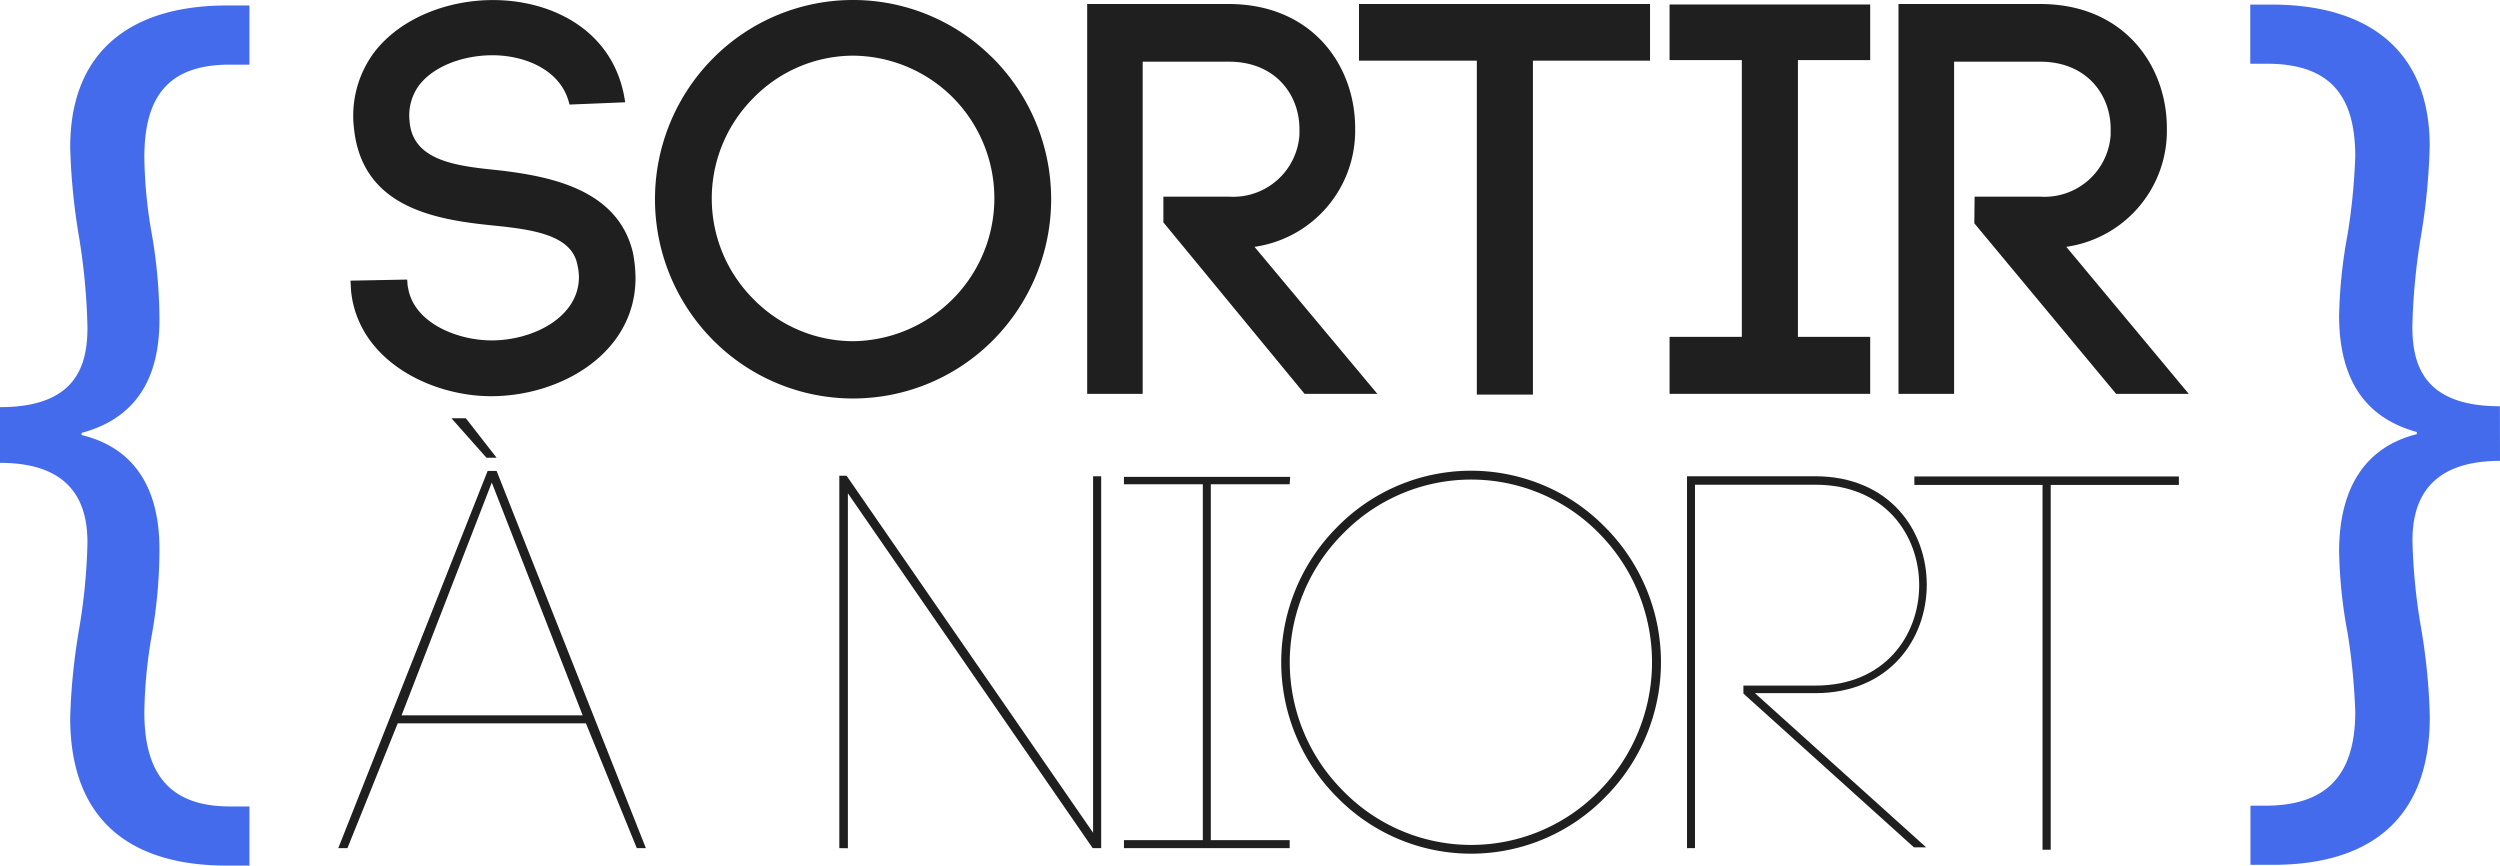
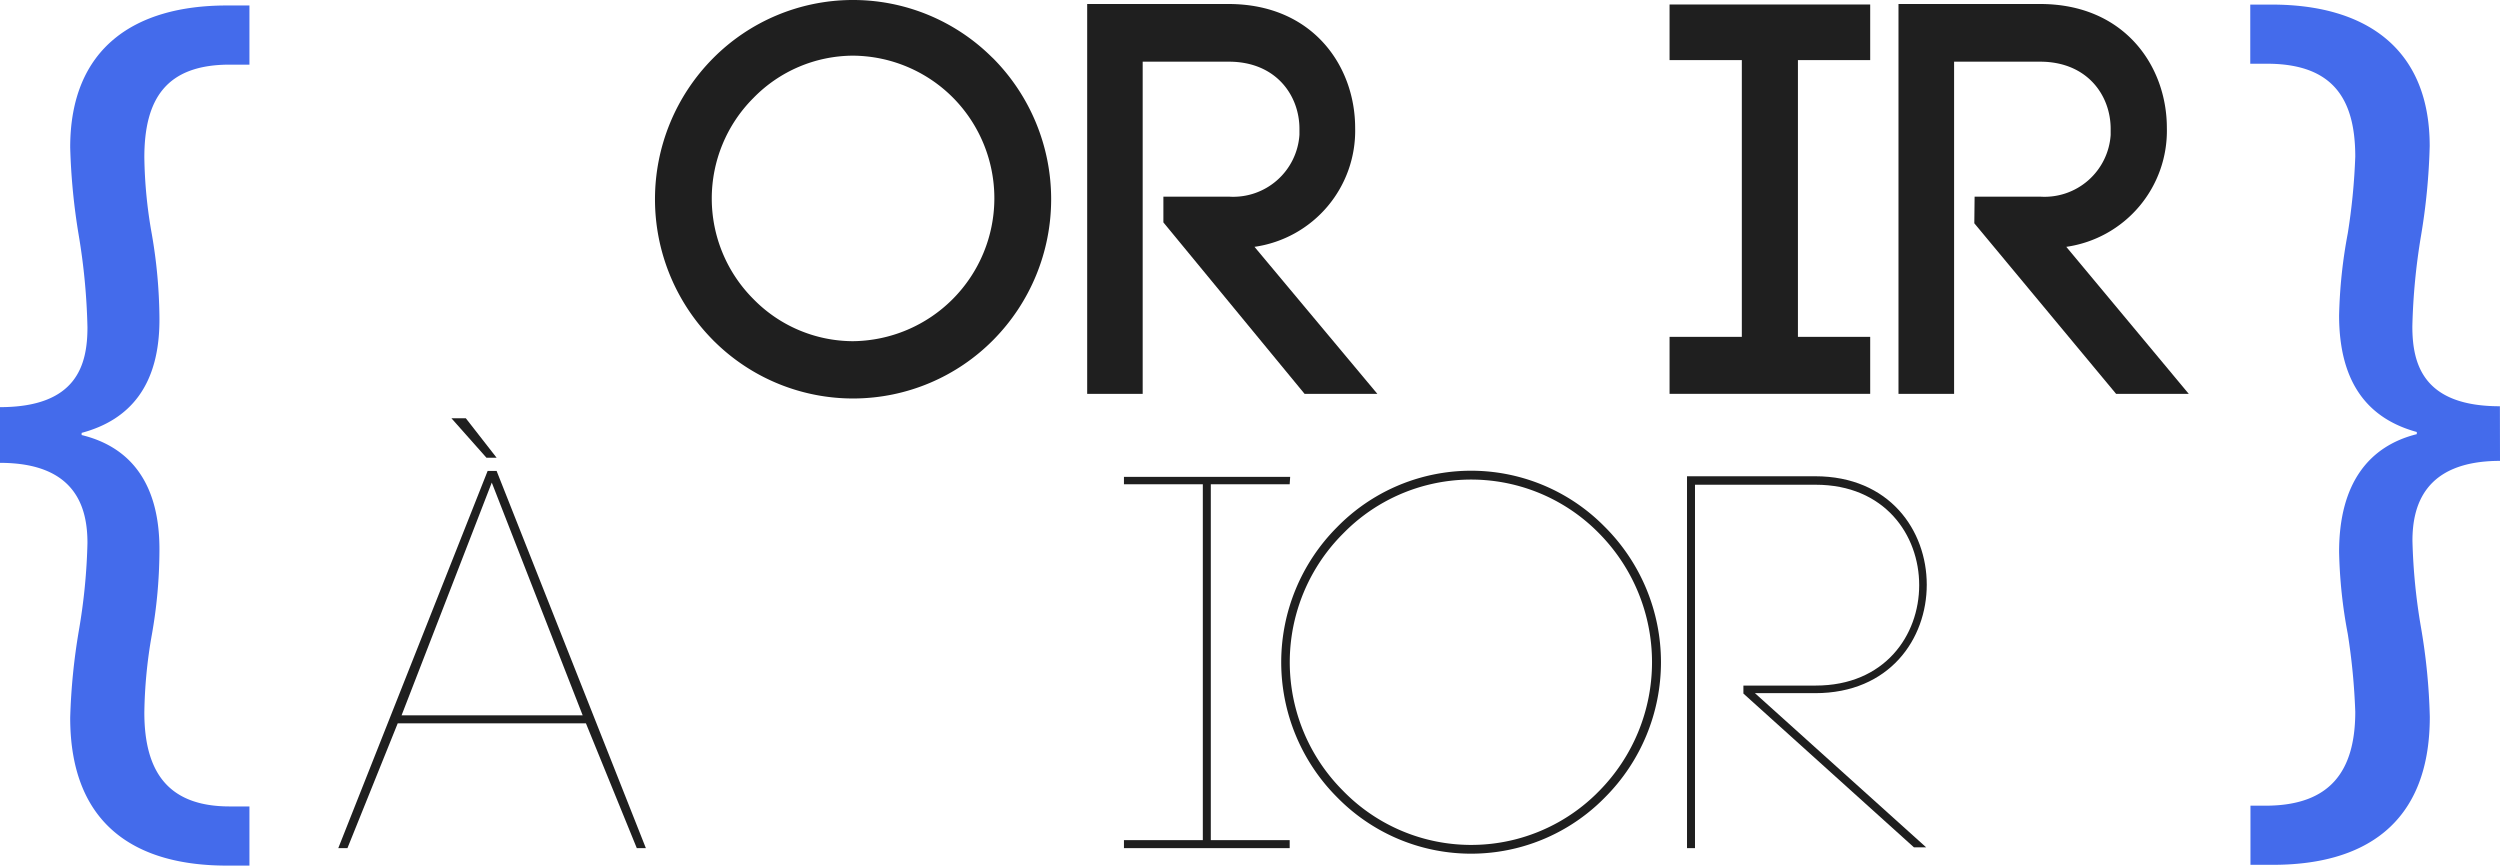
<svg xmlns="http://www.w3.org/2000/svg" width="253.57" height="87.796" viewBox="0 0 253.57 87.796">
  <g transform="translate(0 -0.054)">
-     <path d="M57.76,10.66c-.79-3.55-4.62-5.07-8.06-5-2.65.06-5.58,1-7.16,3a5.16,5.16,0,0,0-1,3.66c.29,4.06,4.74,4.57,9,5,5.46.63,12.12,2,13.65,8.33a14.14,14.14,0,0,1,.27,2.59c0,7.61-7.54,12-14.65,12-6.09,0-13.46-3.6-14.2-10.65l-.06-1.07,5.75-.11.06.85V29c.39,3.66,4.84,5.58,8.51,5.58,4.23,0,8.85-2.37,8.85-6.43a6.17,6.17,0,0,0-.18-1.35c-.66-3-4.73-3.49-8.67-3.89-6.15-.62-13.36-2-14-10.2v.06A10.79,10.79,0,0,1,38,5.3C40.68,1.86,45.42.06,50,.06c6.08,0,12.4,3.16,13.41,10.37Z" fill="#1f1f1f" />
    <path d="M72.29,6a20,20,0,0,1,28.28-.18l.19.18a20.29,20.29,0,0,1,0,28.52,20,20,0,0,1-28.28.19c-.07-.06-.13-.13-.19-.19A20.29,20.29,0,0,1,72.29,6ZM96.7,10A14.45,14.45,0,0,0,86.5,5.7,14.18,14.18,0,0,0,76.41,10a14.42,14.42,0,0,0,0,20.38h0A14.17,14.17,0,0,0,86.5,34.66,14.5,14.5,0,0,0,96.7,10Z" fill="#1f1f1f" />
    <path d="M118,20h6.65a6.73,6.73,0,0,0,7.15-6.28v-.6c0-3.38-2.37-6.81-7.16-6.81H115.9V40h-5.63V.46H124.6c8.56,0,12.85,6.31,12.85,12.56a11.89,11.89,0,0,1-10.21,12.07L139.7,40h-7.38L118,22.61Z" fill="#1f1f1f" />
-     <path d="M149.79,40.08V6.21H137.84V.46h29.52V6.21H155.48V40.08Z" fill="#1f1f1f" />
    <path d="M189.69,6.15h-7.33V34.22h7.33V40H169.34V34.22h7.33V6.15h-7.33V.51h20.35Z" fill="#1f1f1f" />
    <path d="M200.28,20h6.65a6.72,6.72,0,0,0,7.15-6.26v-.62c0-3.38-2.36-6.81-7.16-6.81H198.2V40h-5.64V.46h14.37c8.56,0,12.85,6.31,12.85,12.56a11.89,11.89,0,0,1-10.2,12.07L222,40h-7.37L200.25,22.7Z" fill="#1f1f1f" />
    <path d="M59.43,73.42H40.34l-5.1,12.66h-.93L49.46,47.82h.91L65.51,86.08h-.92Zm-18.7-.81H59.1L49.88,49Zm8.61-26.13-3.55-4h1.46l3.12,4Z" fill="#1f1f1f" />
-     <path d="M85.13,86.08V48.31h.74l25,36.21V48.36h.82V86.08h-.86L86,50.09v36Z" fill="#1f1f1f" />
    <path d="M130.81,49.17h-8v36.1h8v.81H114v-.81h8V49.17h-8v-.75h16.86Z" fill="#1f1f1f" />
    <path d="M135.6,53.54a19,19,0,0,1,26.94-.28l.28.28a19.39,19.39,0,0,1,0,27.36,19,19,0,0,1-26.94.28l-.28-.28a19.39,19.39,0,0,1,0-27.36Zm26.62.64a18.15,18.15,0,0,0-25.67-.33l-.33.33a18.44,18.44,0,0,0,0,26.08h0a18.13,18.13,0,0,0,25.64.36l.36-.36a18.59,18.59,0,0,0,0-26.08Z" fill="#1f1f1f" />
    <path d="M171.92,86.08h-.81V48.36h13c15.09,0,15.09,22,0,22H178L195.37,86h-1.24l-17.3-15.6v-.81h7.33c14,0,14-20.37,0-20.37H171.92Z" fill="#1f1f1f" />
-     <path d="M207.17,86.24v-37h-13v-.86H221v.86H208v37Z" fill="#1f1f1f" />
    <path d="M0,41.35c7.78,0,8.87-4.27,8.87-8.1A64.65,64.65,0,0,0,8,24a64.312,64.312,0,0,1-.88-9C7.12,4.88,13.7.61,23,.61h2.3v6h-2c-6.47,0-8.66,3.51-8.66,9.42a47.25,47.25,0,0,0,.76,7.78,51.6,51.6,0,0,1,.77,8.32c.11,7-3,10.52-7.89,11.83v.22c4.94,1.2,8,4.92,7.89,11.94a49.43,49.43,0,0,1-.77,8.32,48.46,48.46,0,0,0-.76,7.88c0,6.14,2.51,9.53,8.66,9.53h2v6H23c-9.09,0-15.88-4-15.88-15A63.271,63.271,0,0,1,8,64a59.88,59.88,0,0,0,.87-8.87C8.87,51.65,7.78,47,0,47Z" fill="#446beb" />
    <path d="M253.57,46.8c-7.78,0-8.88,4.71-8.88,8.1a59.894,59.894,0,0,0,.88,8.87,61.779,61.779,0,0,1,.88,9c0,11.06-6.9,15-15.88,15h-2.31v-6h1.87c6.13-.12,8.76-3.4,8.76-9.53a65.224,65.224,0,0,0-.76-7.89,49.45,49.45,0,0,1-.88-8.32c0-7,3.07-10.74,7.88-11.94v-.22c-4.81-1.32-7.88-4.82-7.88-11.83a50.631,50.631,0,0,1,.88-8.32,63.238,63.238,0,0,0,.76-7.78c0-5.91-2.31-9.31-8.65-9.42h-2v-6h2.2c9.3,0,16,4.27,16,14.35a64.309,64.309,0,0,1-.88,9.09,64.534,64.534,0,0,0-.88,9.2c0,3.83,1.1,8.1,8.88,8.1Z" fill="#446beb" />
  </g>
</svg>